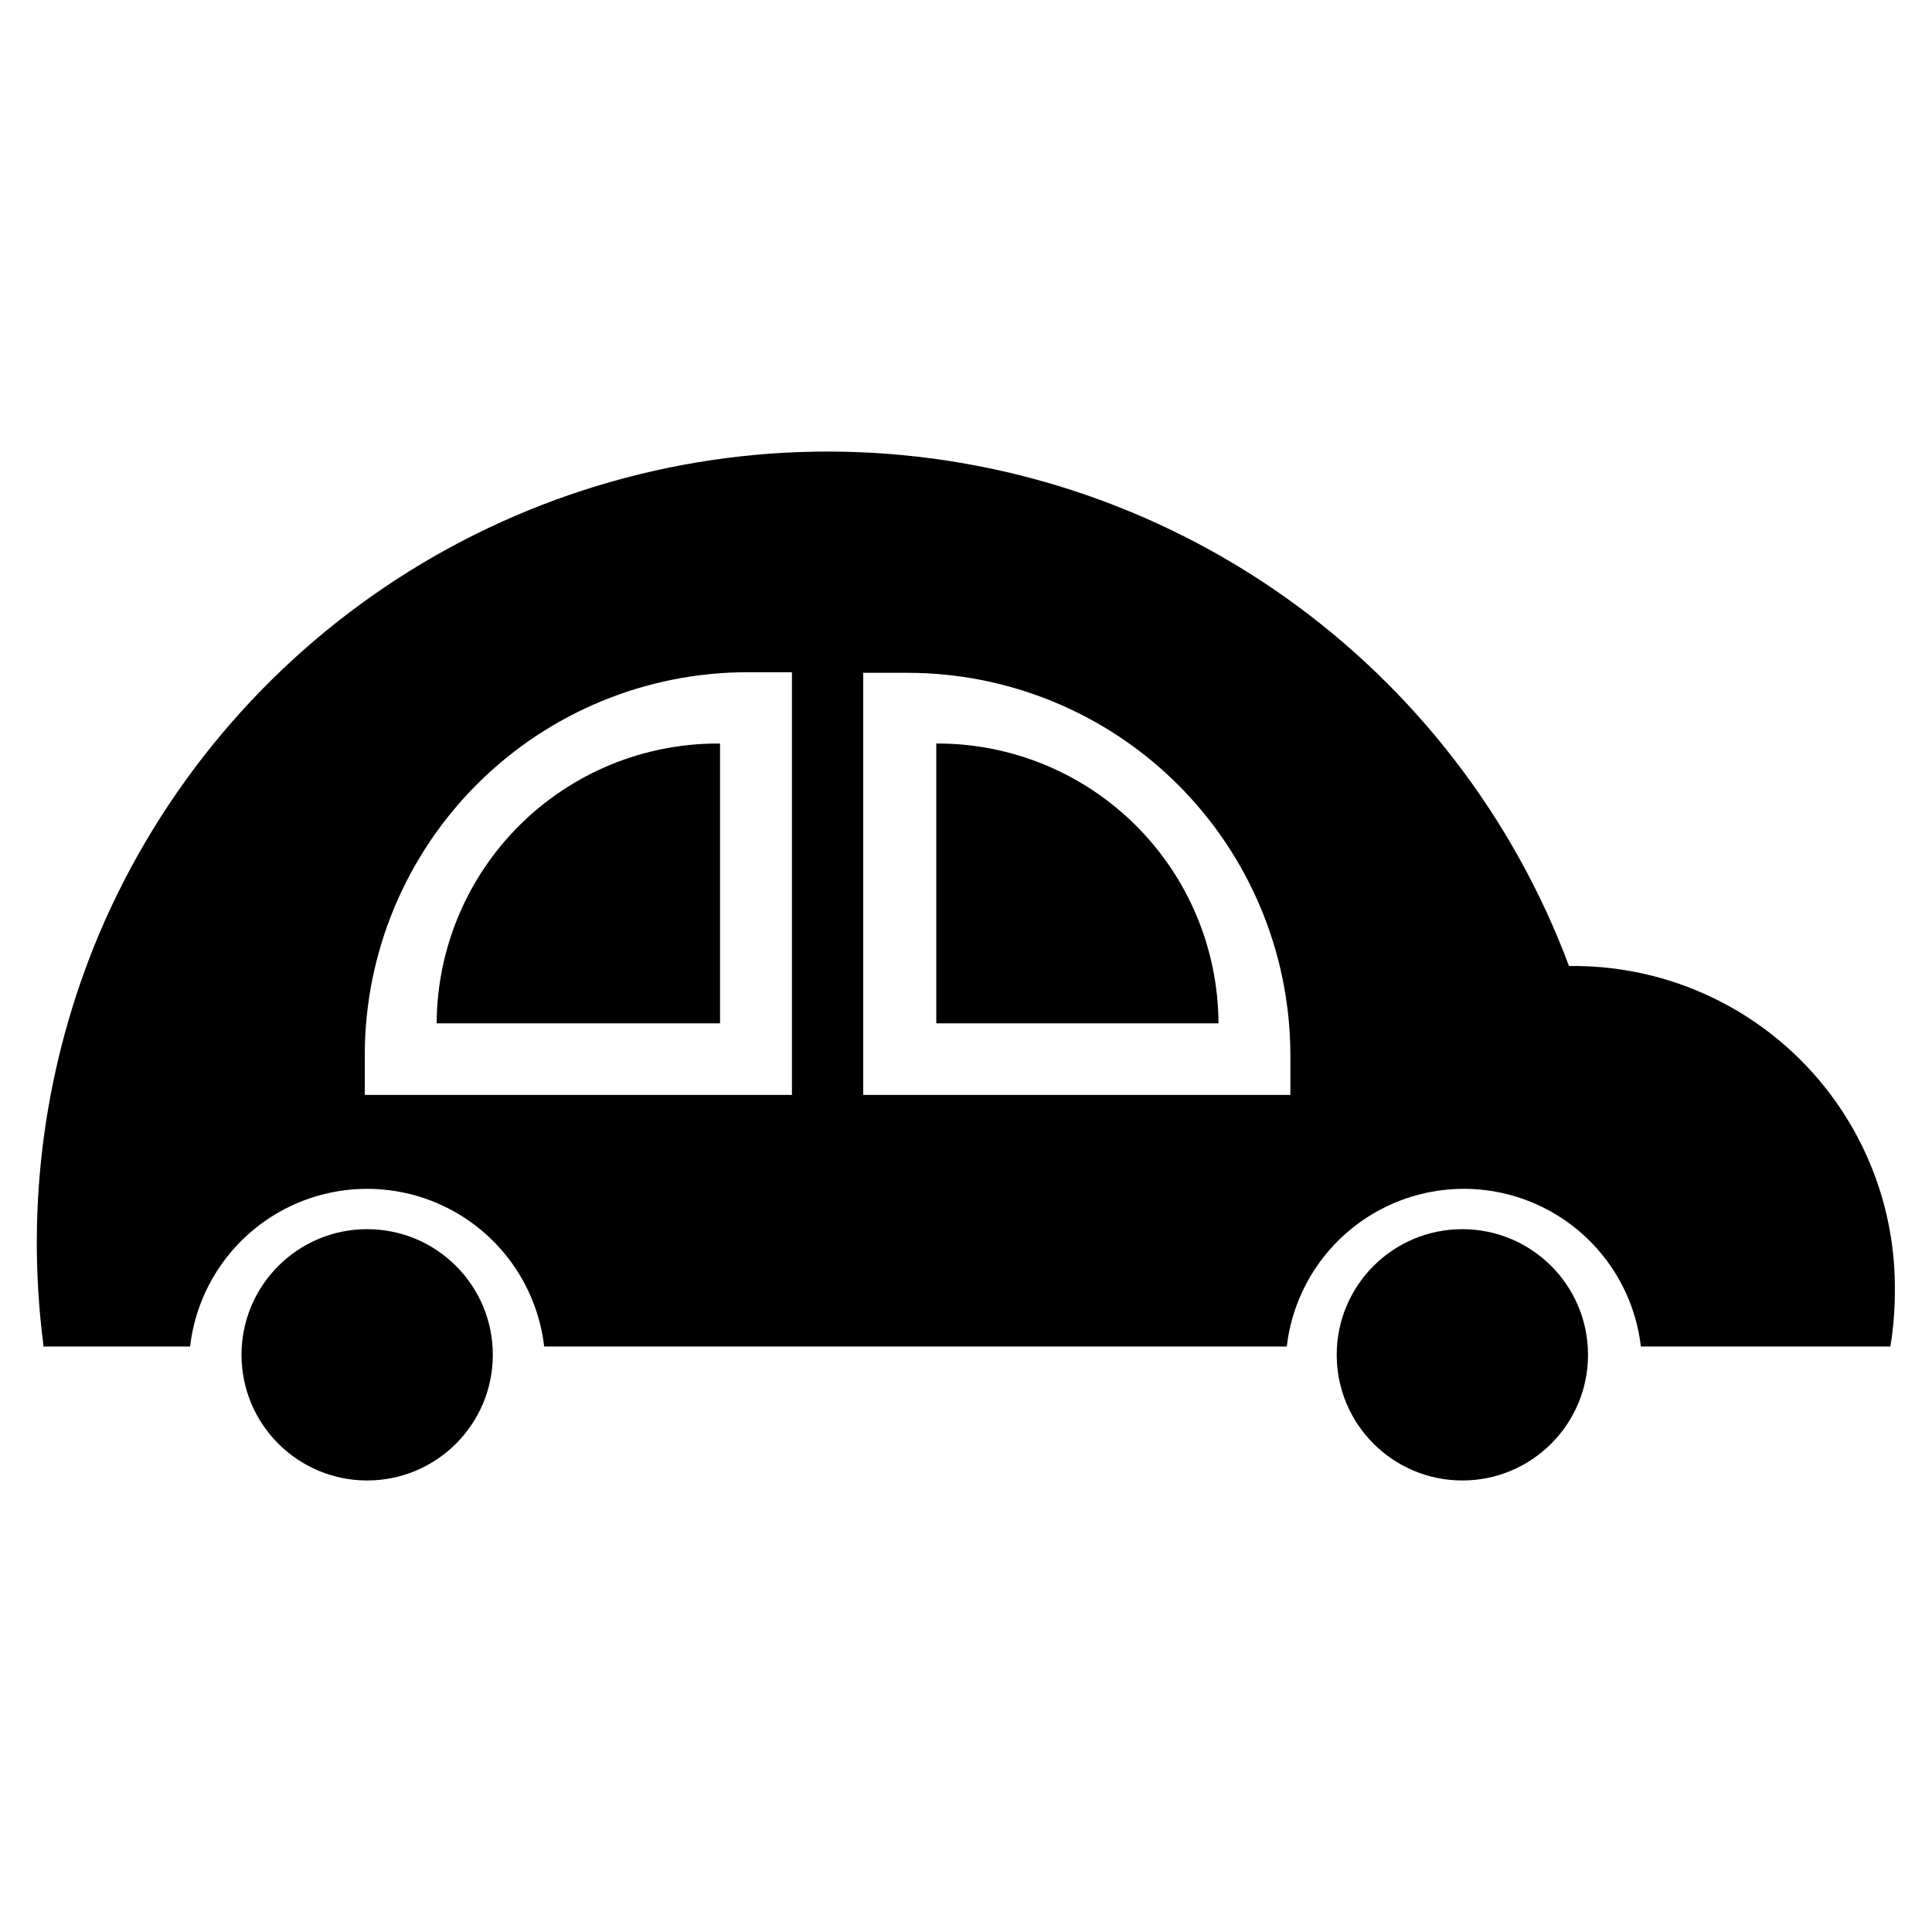
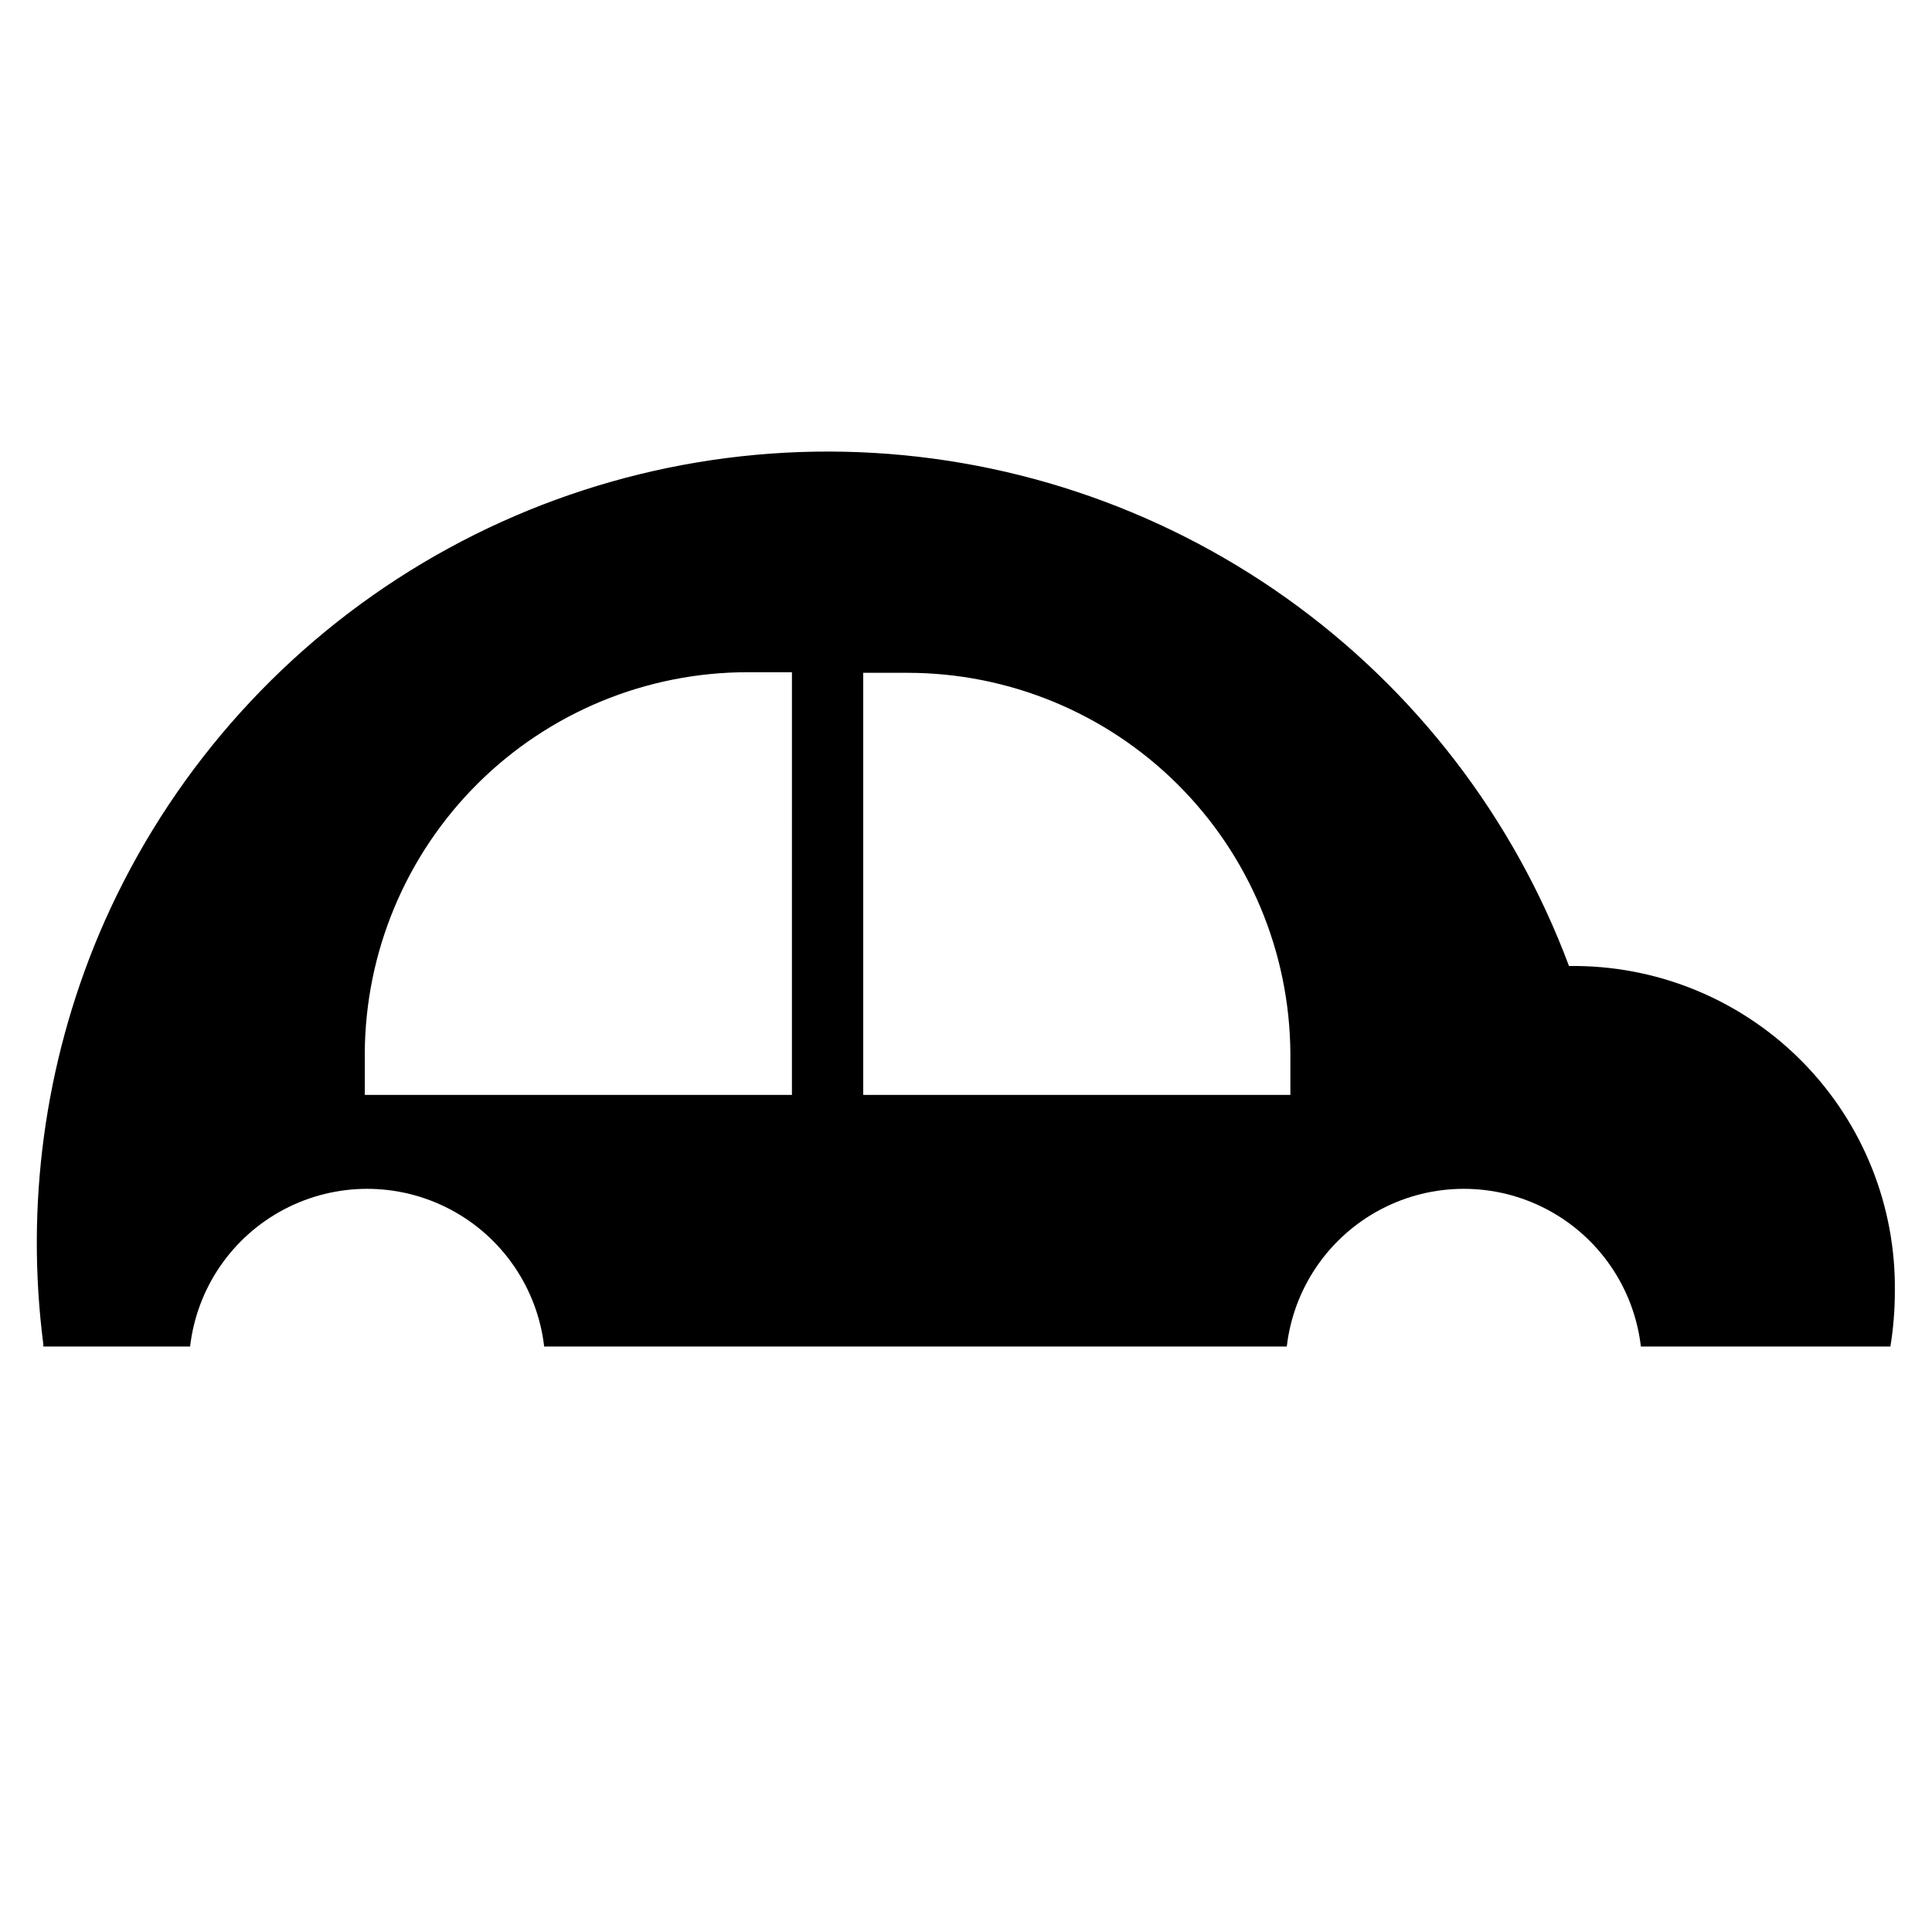
<svg xmlns="http://www.w3.org/2000/svg" fill="#000000" width="800px" height="800px" version="1.1" viewBox="144 144 512 512">
  <g>
-     <path d="m334.82 341.04v74.156h-75.098c0.082-19.695 7.965-38.555 21.922-52.453 13.957-13.898 32.852-21.703 52.547-21.703z" />
-     <path d="m466.91 415.19h-74.785v-74.156c19.754-0.082 38.727 7.684 52.75 21.59 14.027 13.906 21.953 32.816 22.035 52.566z" />
    <path d="m562.08 400h-2.281c-14.688-39.32-40.832-73.324-75.055-97.621s-74.949-37.766-116.91-38.664c-41.961-0.898-83.227 10.812-118.46 33.621-35.23 22.809-62.809 55.664-79.164 94.316-14.398 34.281-19.477 71.762-14.723 108.64v0.551h38.891c1.793-15.477 11.109-29.074 24.891-36.34 13.785-7.266 30.266-7.266 44.047 0 13.785 7.266 23.098 20.863 24.895 36.34h196.8c1.797-15.477 11.109-29.074 24.895-36.34s30.262-7.266 44.047 0c13.785 7.266 23.098 20.863 24.895 36.34h66.125c0.785-4.816 1.18-9.688 1.18-14.562 0.293-22.594-8.398-44.375-24.164-60.555-15.77-16.18-37.316-25.434-59.91-25.723zm-208.21 34.164h-113.2v-11.023c0.125-26.84 10.883-52.543 29.914-71.473 19.035-18.93 44.793-29.543 71.637-29.523h11.652zm18.895 0v-111.86h11.73c26.801 0 52.516 10.605 71.527 29.496 19.012 18.895 29.773 44.543 29.941 71.344v11.02z" />
-     <path d="m274.6 503.04c0 18.391-14.91 33.301-33.301 33.301s-33.297-14.91-33.297-33.301 14.906-33.297 33.297-33.297 33.301 14.906 33.301 33.297" />
-     <path d="m564.84 503.04c0 18.391-14.91 33.301-33.301 33.301-18.391 0-33.297-14.91-33.297-33.301s14.906-33.297 33.297-33.297c18.391 0 33.301 14.906 33.301 33.297" />
  </g>
</svg>